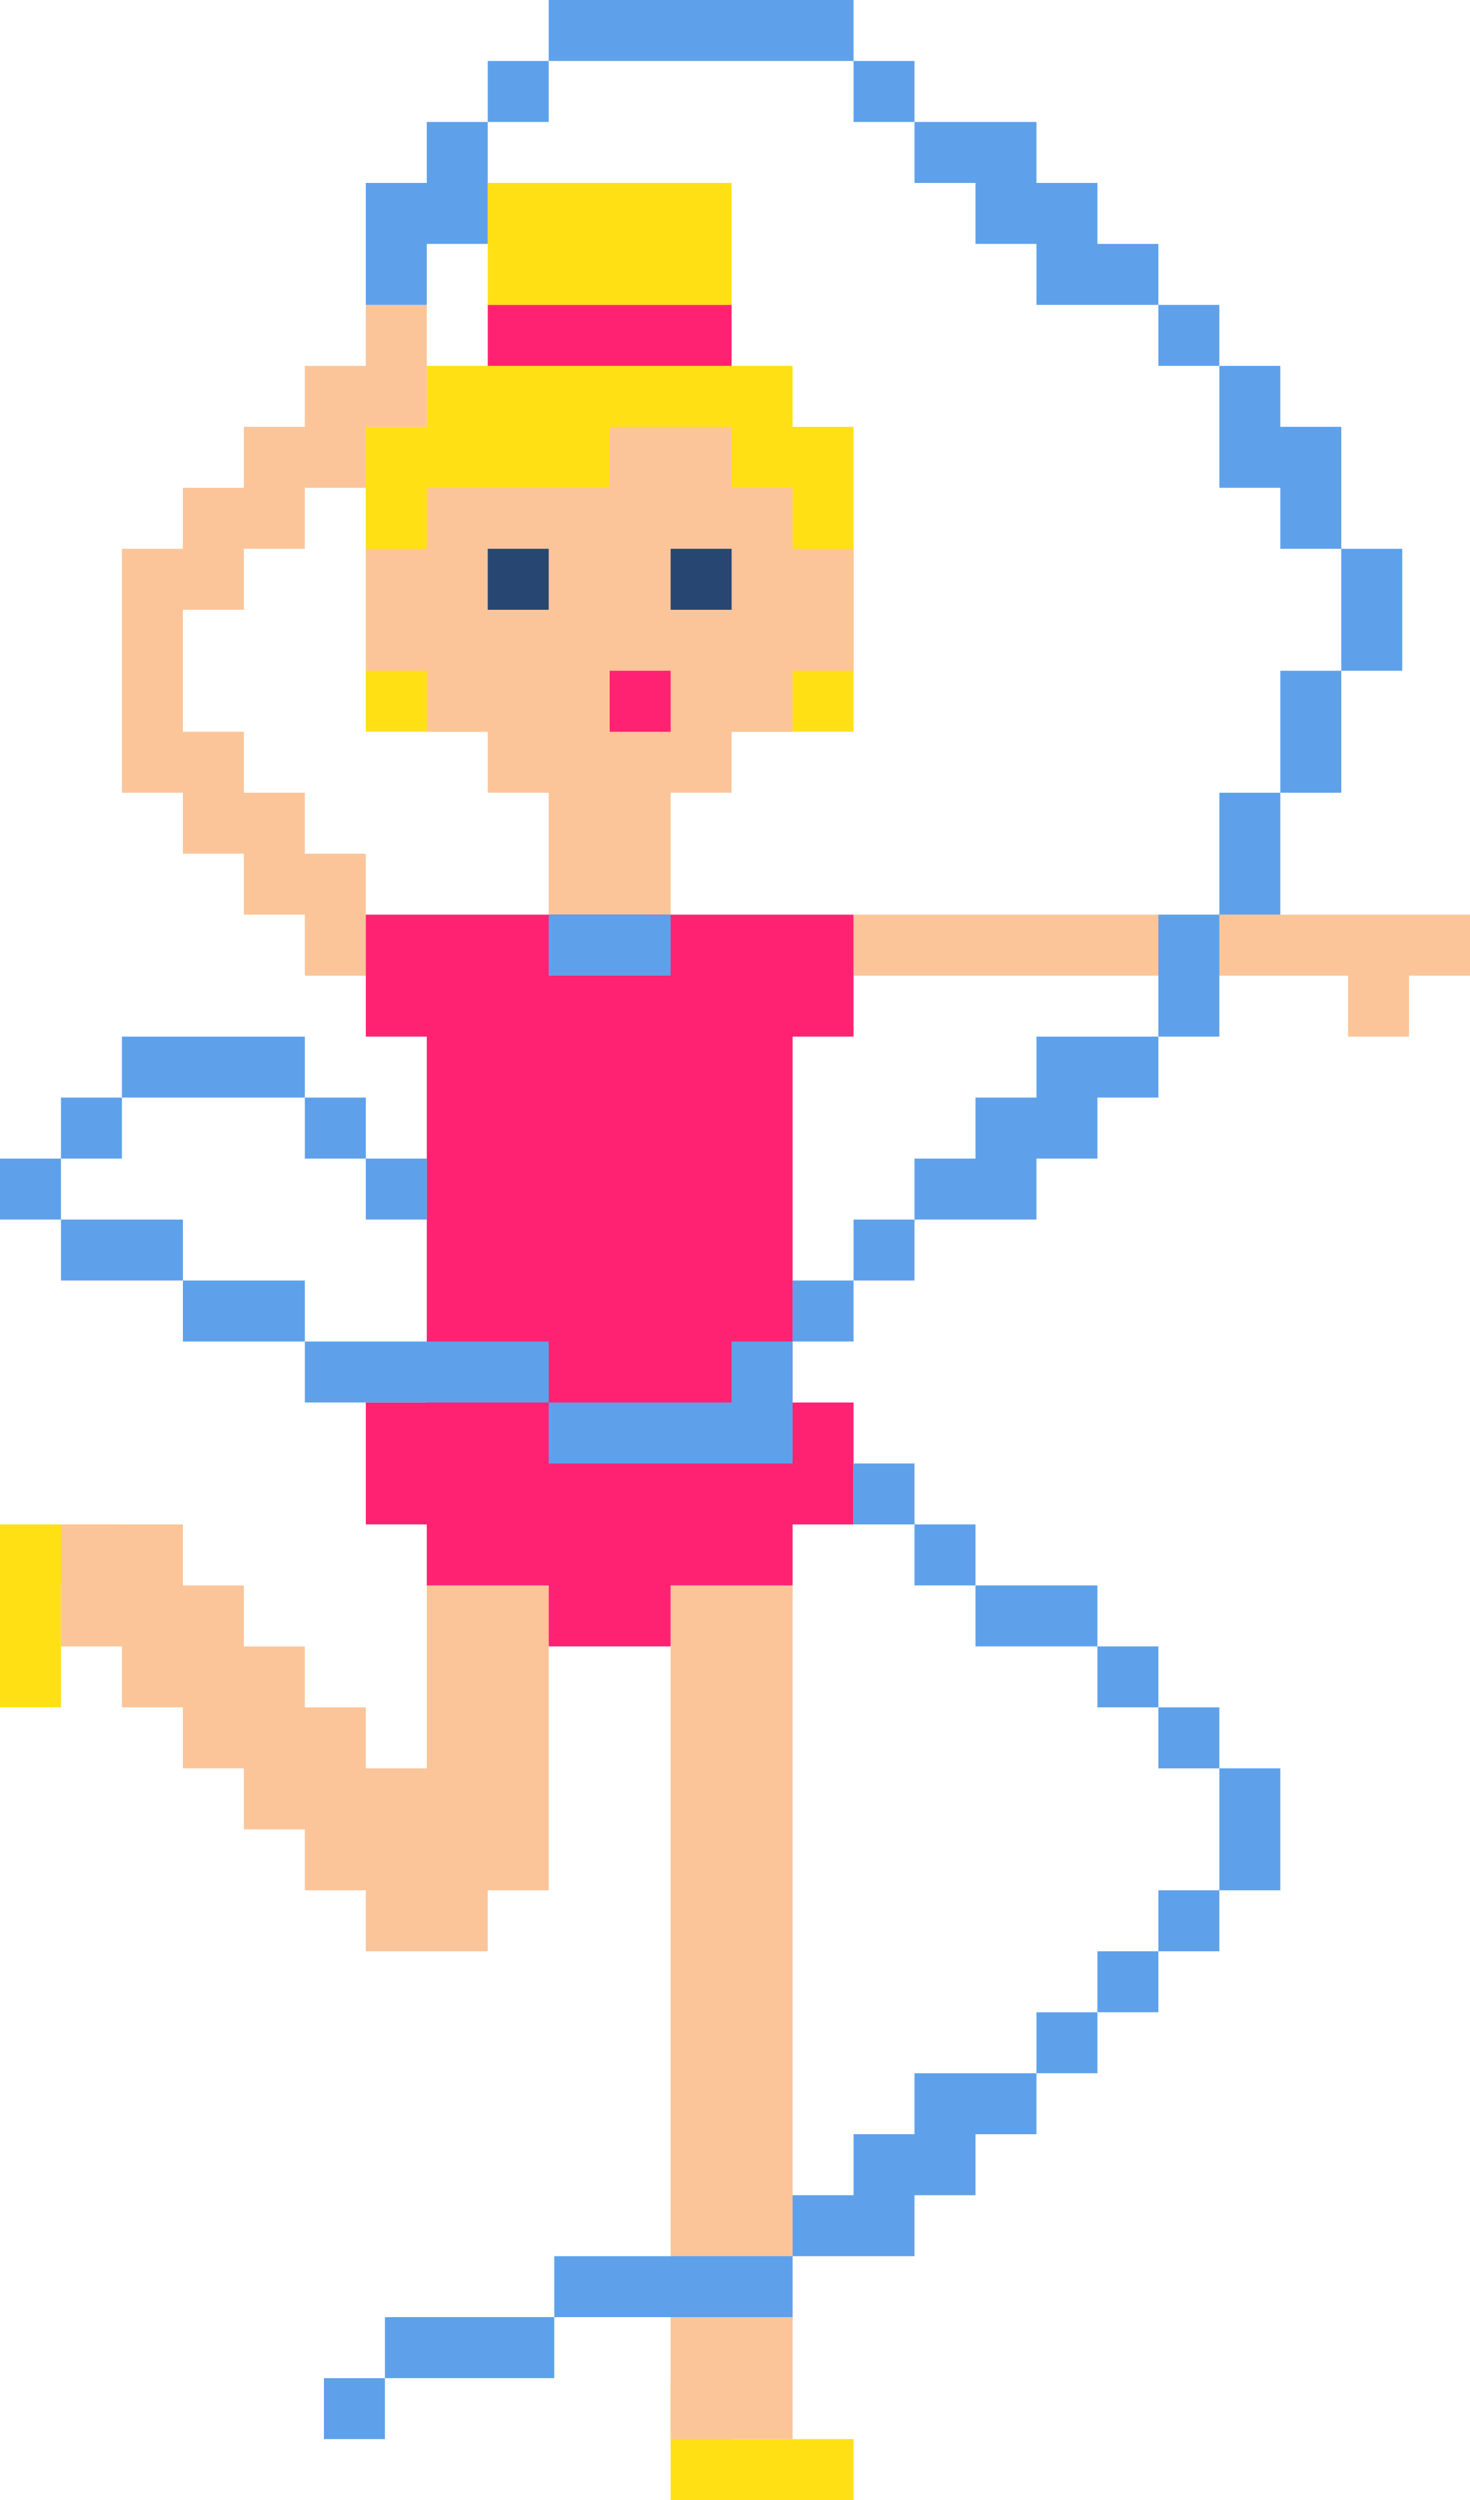
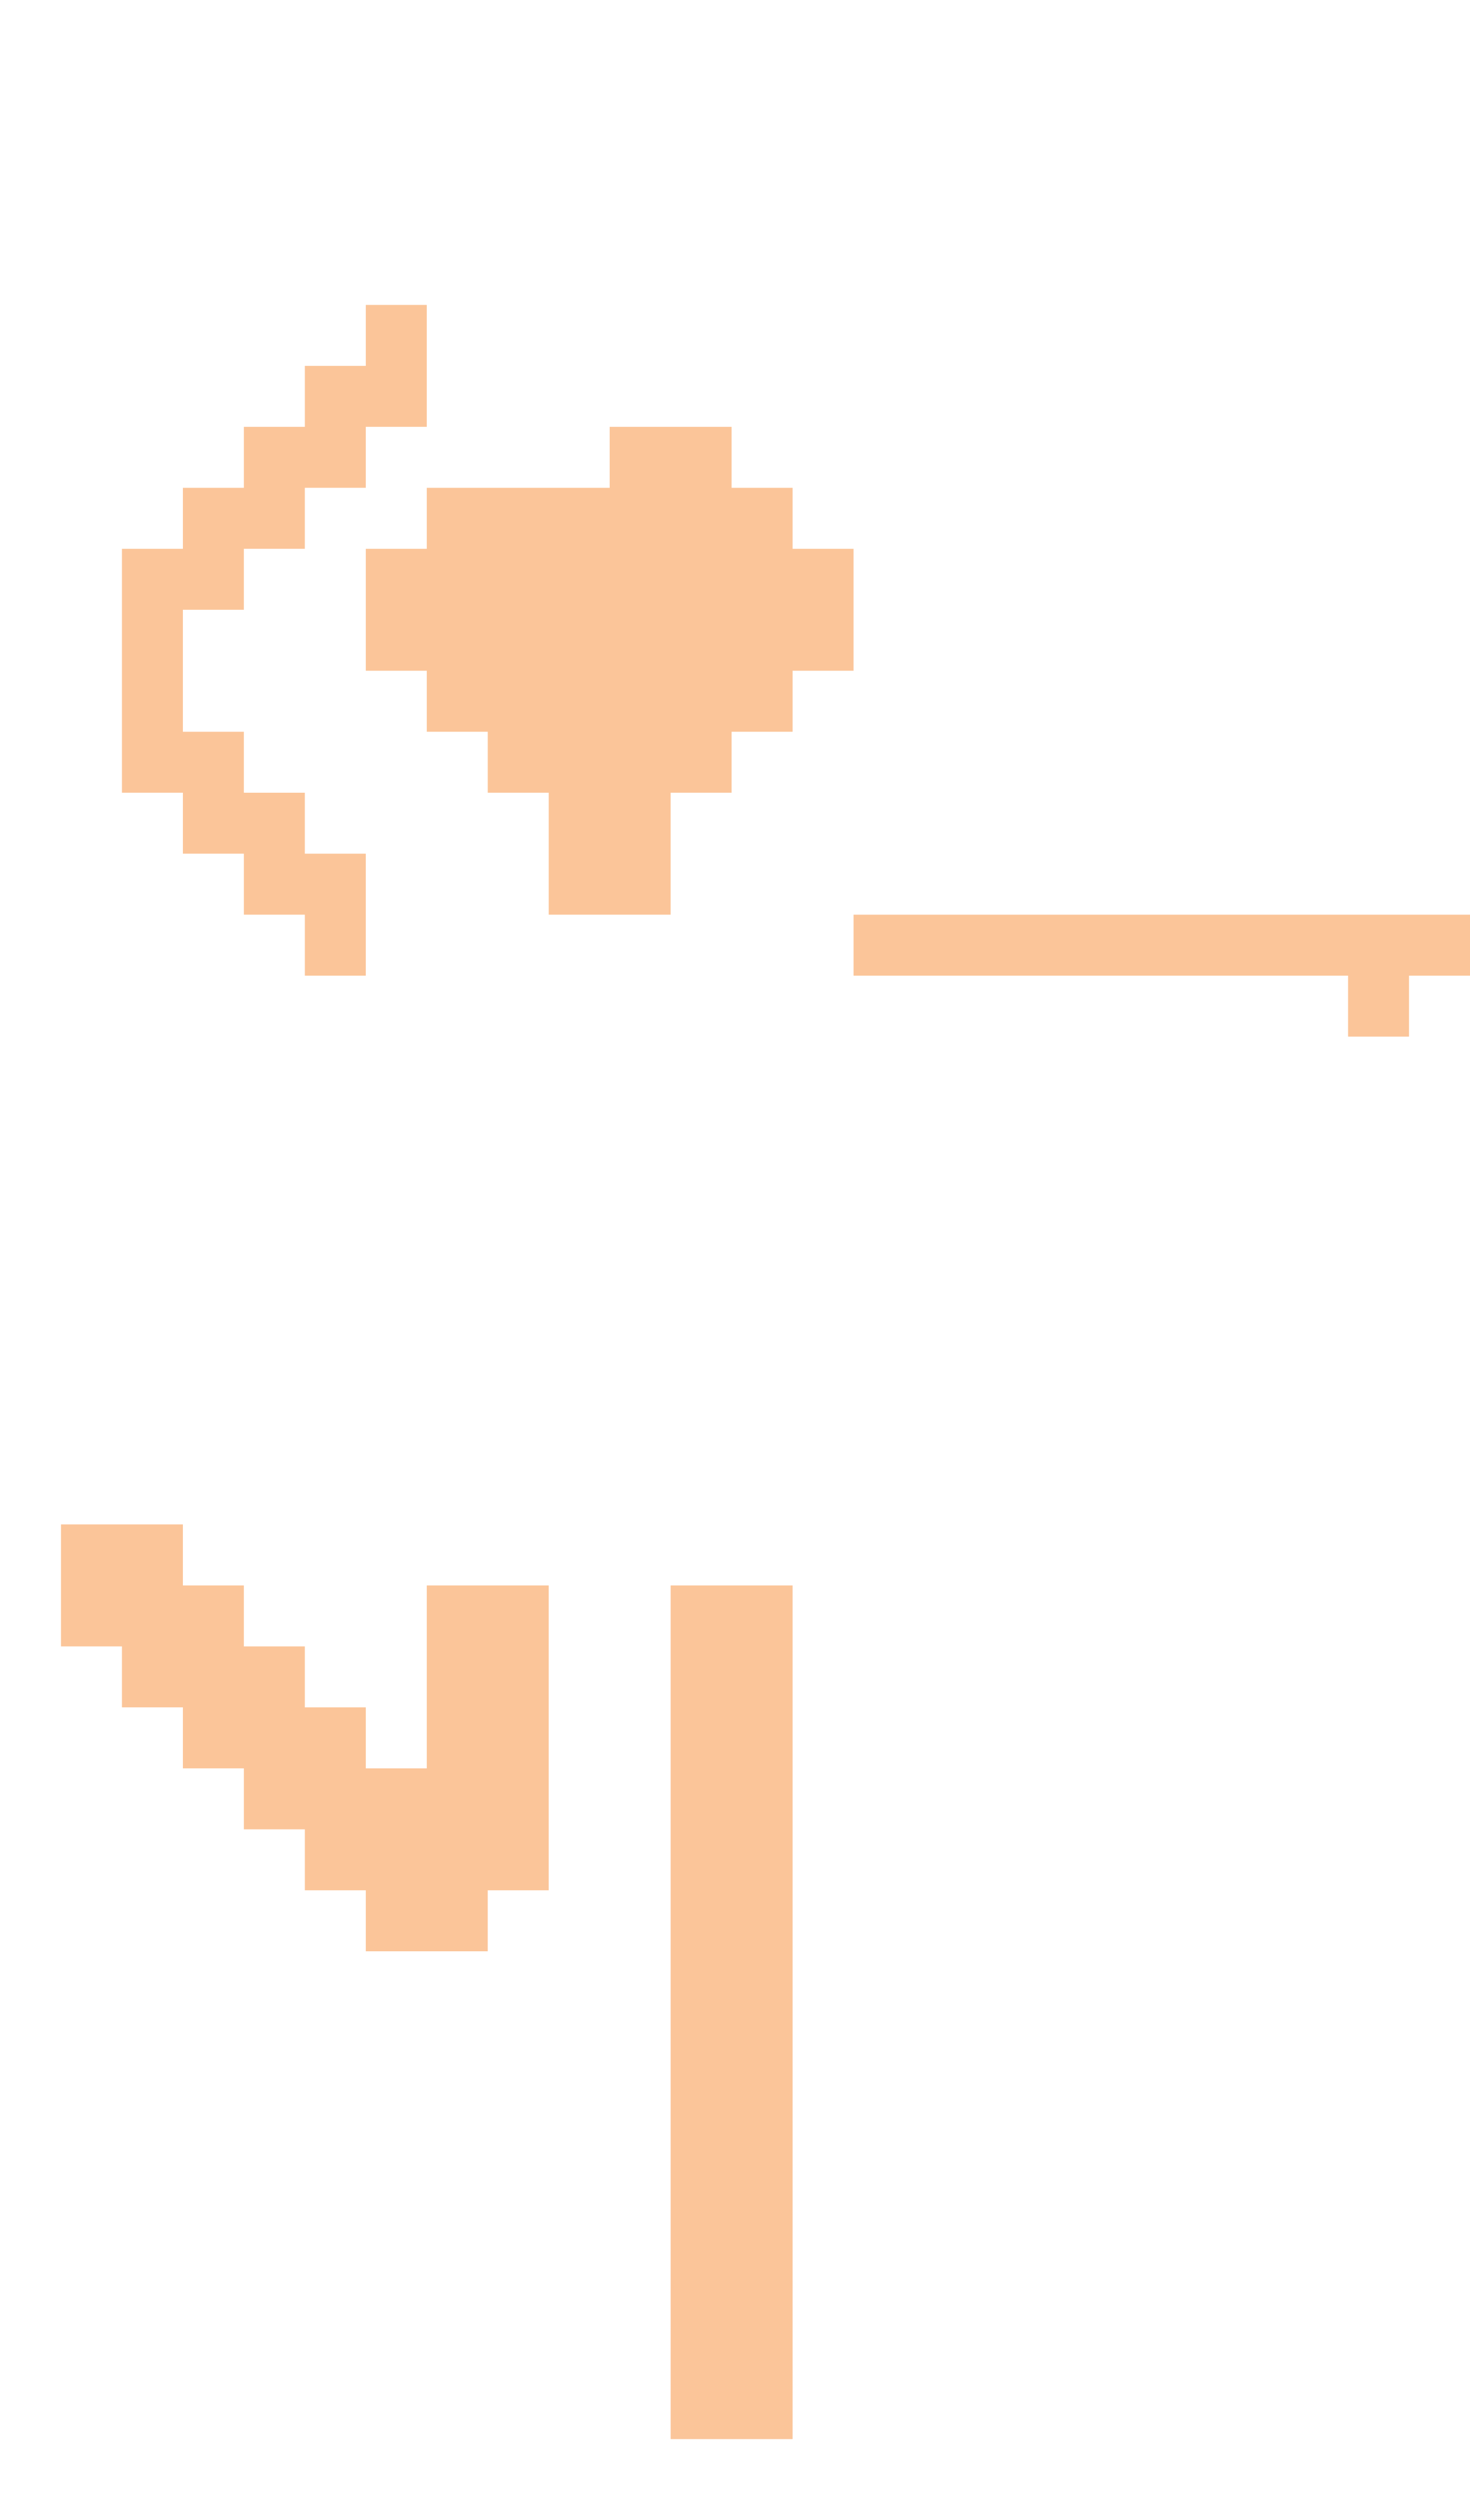
<svg xmlns="http://www.w3.org/2000/svg" fill="#000000" height="369" preserveAspectRatio="xMidYMid meet" version="1" viewBox="0.0 0.0 217.0 369.0" width="217" zoomAndPan="magnify">
  <g id="change1_1">
-     <path d="M126,63v45H54V63h9v-9h54v9H126z M108,27H72v18h36V27z M0,225v27h9v-18h9v-9H9H0z M108,351h-9v9v9h27v-9h-18 V351z" fill="#ffe014" />
-   </g>
+     </g>
  <g id="change2_1">
    <path d="M63,234h18v45h-9v9H54v-9h-9v-9h-9v-9h-9v-9h-9v-9H9v-18h18v9h9v9h9v9h9v9h9V234z M126,90v-9h-9v-9h-9v-9H90v9 H63v9h-9v9v9h9v9h9v9h9v18h18v-18h9v-9h9v-9h9V90z M99,360h18V234H99V360z M27,126h9v9h9v9h9v-18h-9v-9h-9v-9h-9v-9v-9h9v-9h9v-9h9 v-9h9V45h-9v9h-9v9h-9v9h-9v9h-9v18v18h9V126z M126,135v9h73v9h9v-9h9v-9H126z" fill="#fbc599" />
  </g>
  <g id="change3_1">
-     <path d="M117,153v54h9v18h-9v9H99v9H81v-9H63v-9h-9v-18h9v-54h-9v-18h72v18H117z M99,108v-9h-9v9H99z M108,45H72v9h36 V45z" fill="#ff2273" />
-   </g>
+     </g>
  <g id="change4_1">
-     <path d="M99,135v9H81v-9H99z M63,27h-9v18h9v-9h9V18h-9V27z M72,18h9V9h-9V18z M126,9v9h9V9H126z M171,45v9h9v-9H171z M126,189h9v-9h-9V189z M117,198h9v-9h-9V198z M108,207H81v9h36v-9v-9h-9V207z M45,198v9h36v-9H45z M27,189v9h18v-9H27z M9,180v9h18 v-9H9z M0,171v9h9v-9H0z M18,162H9v9h9V162z M54,171v-9h-9v9H54z M63,180v-9h-9v9H63z M126,216v9h9v-9H126z M135,225v9h9v-9H135z M180,279h9v-18h-9V279z M144,234v9h18v-9H144z M162,243v9h9v-9H162z M171,252v9h9v-9H171z M171,288h9v-9h-9V288z M162,297h9v-9h-9 V297z M153,306h9v-9h-9V306z M47.82,360h9v-9h-9V360z M135,315h-9v9h-9v9h18v-9h9v-9h9v-9h-18V315z M81.82,342H117v-9H81.82V342z M56.82,351h25v-9h-25V351z M45,162v-9H27h-9v9h9H45z M153,153v9h-9v9h-9v9h9h9v-9h9v-9h9v-9h-9H153z M189,117h9V99h-9V117z M180,135h9v-18h-9V135z M171,153h9v-18h-9V153z M198,81V63h-9v-9h-9v18h9v9H198v18h9V81H198z M162,36v-9h-9v-9h-18v9h9v9h9v9h18v-9 H162z M81,0v9h45V0H81z" fill="#5ea1ea" />
-   </g>
+     </g>
  <g id="change5_1">
-     <path d="M72,81h9v9h-9V81z M99,81v9h9v-9H99z" fill="#274672" />
-   </g>
+     </g>
</svg>